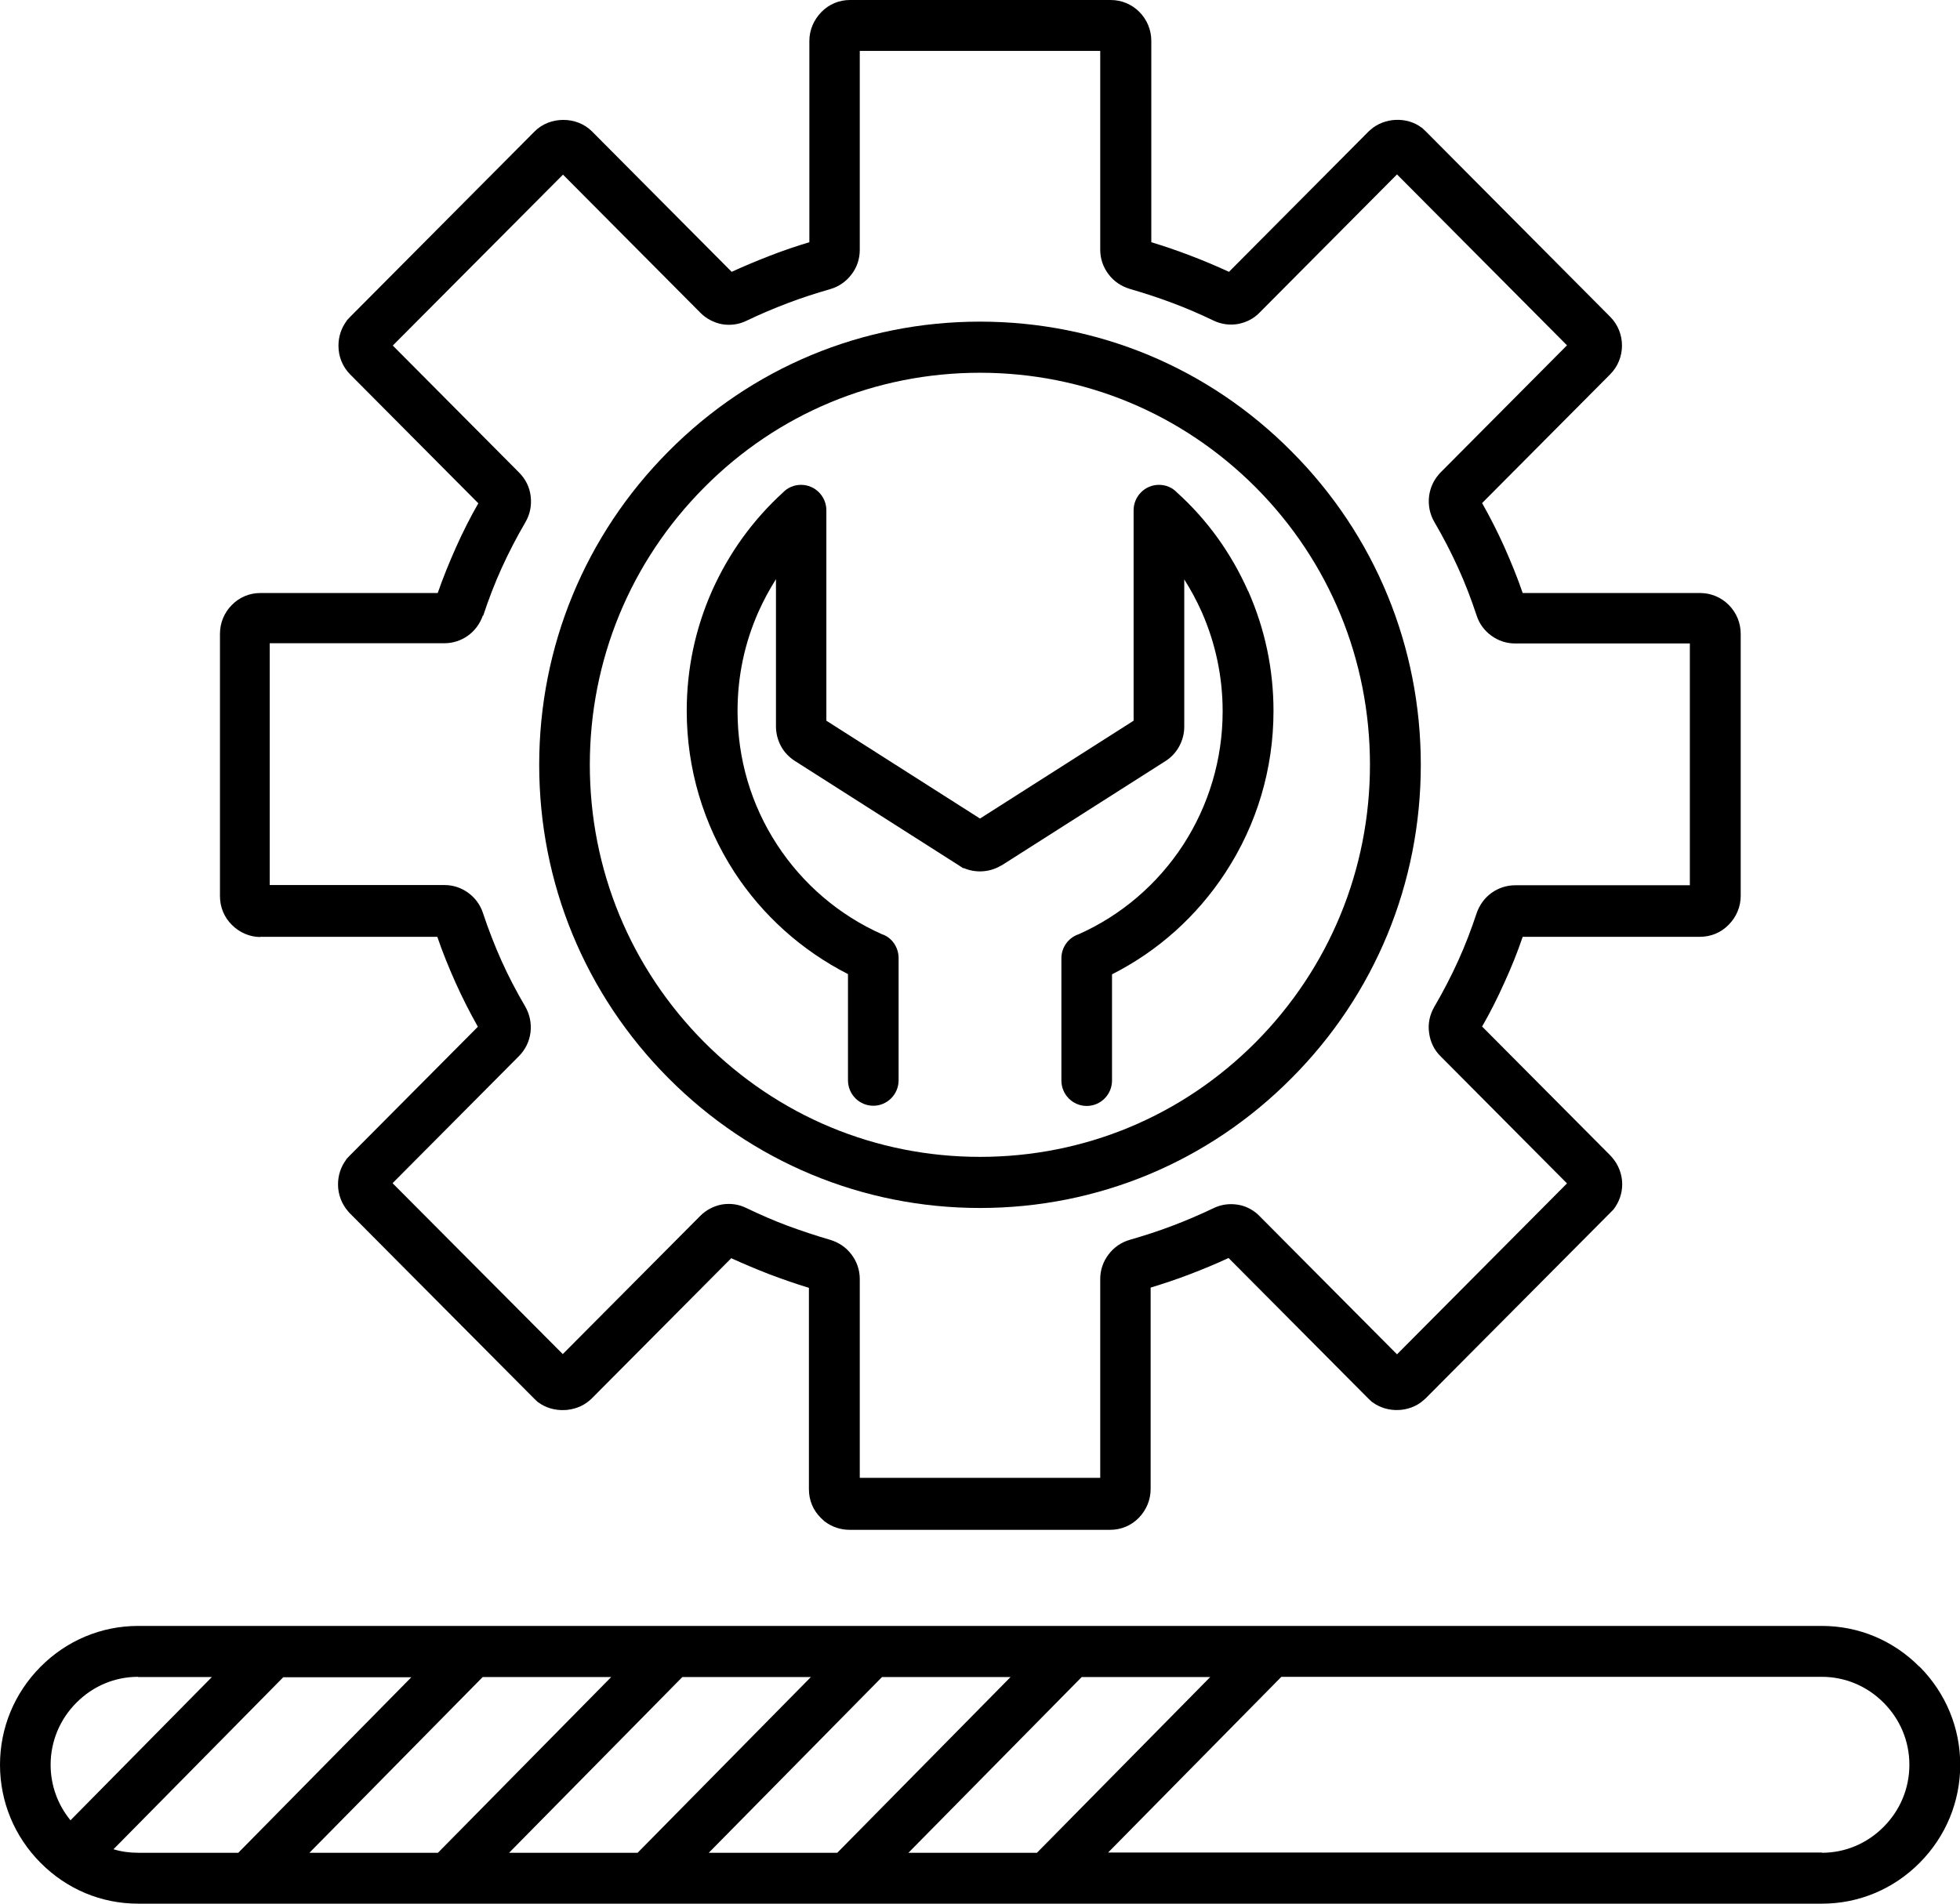
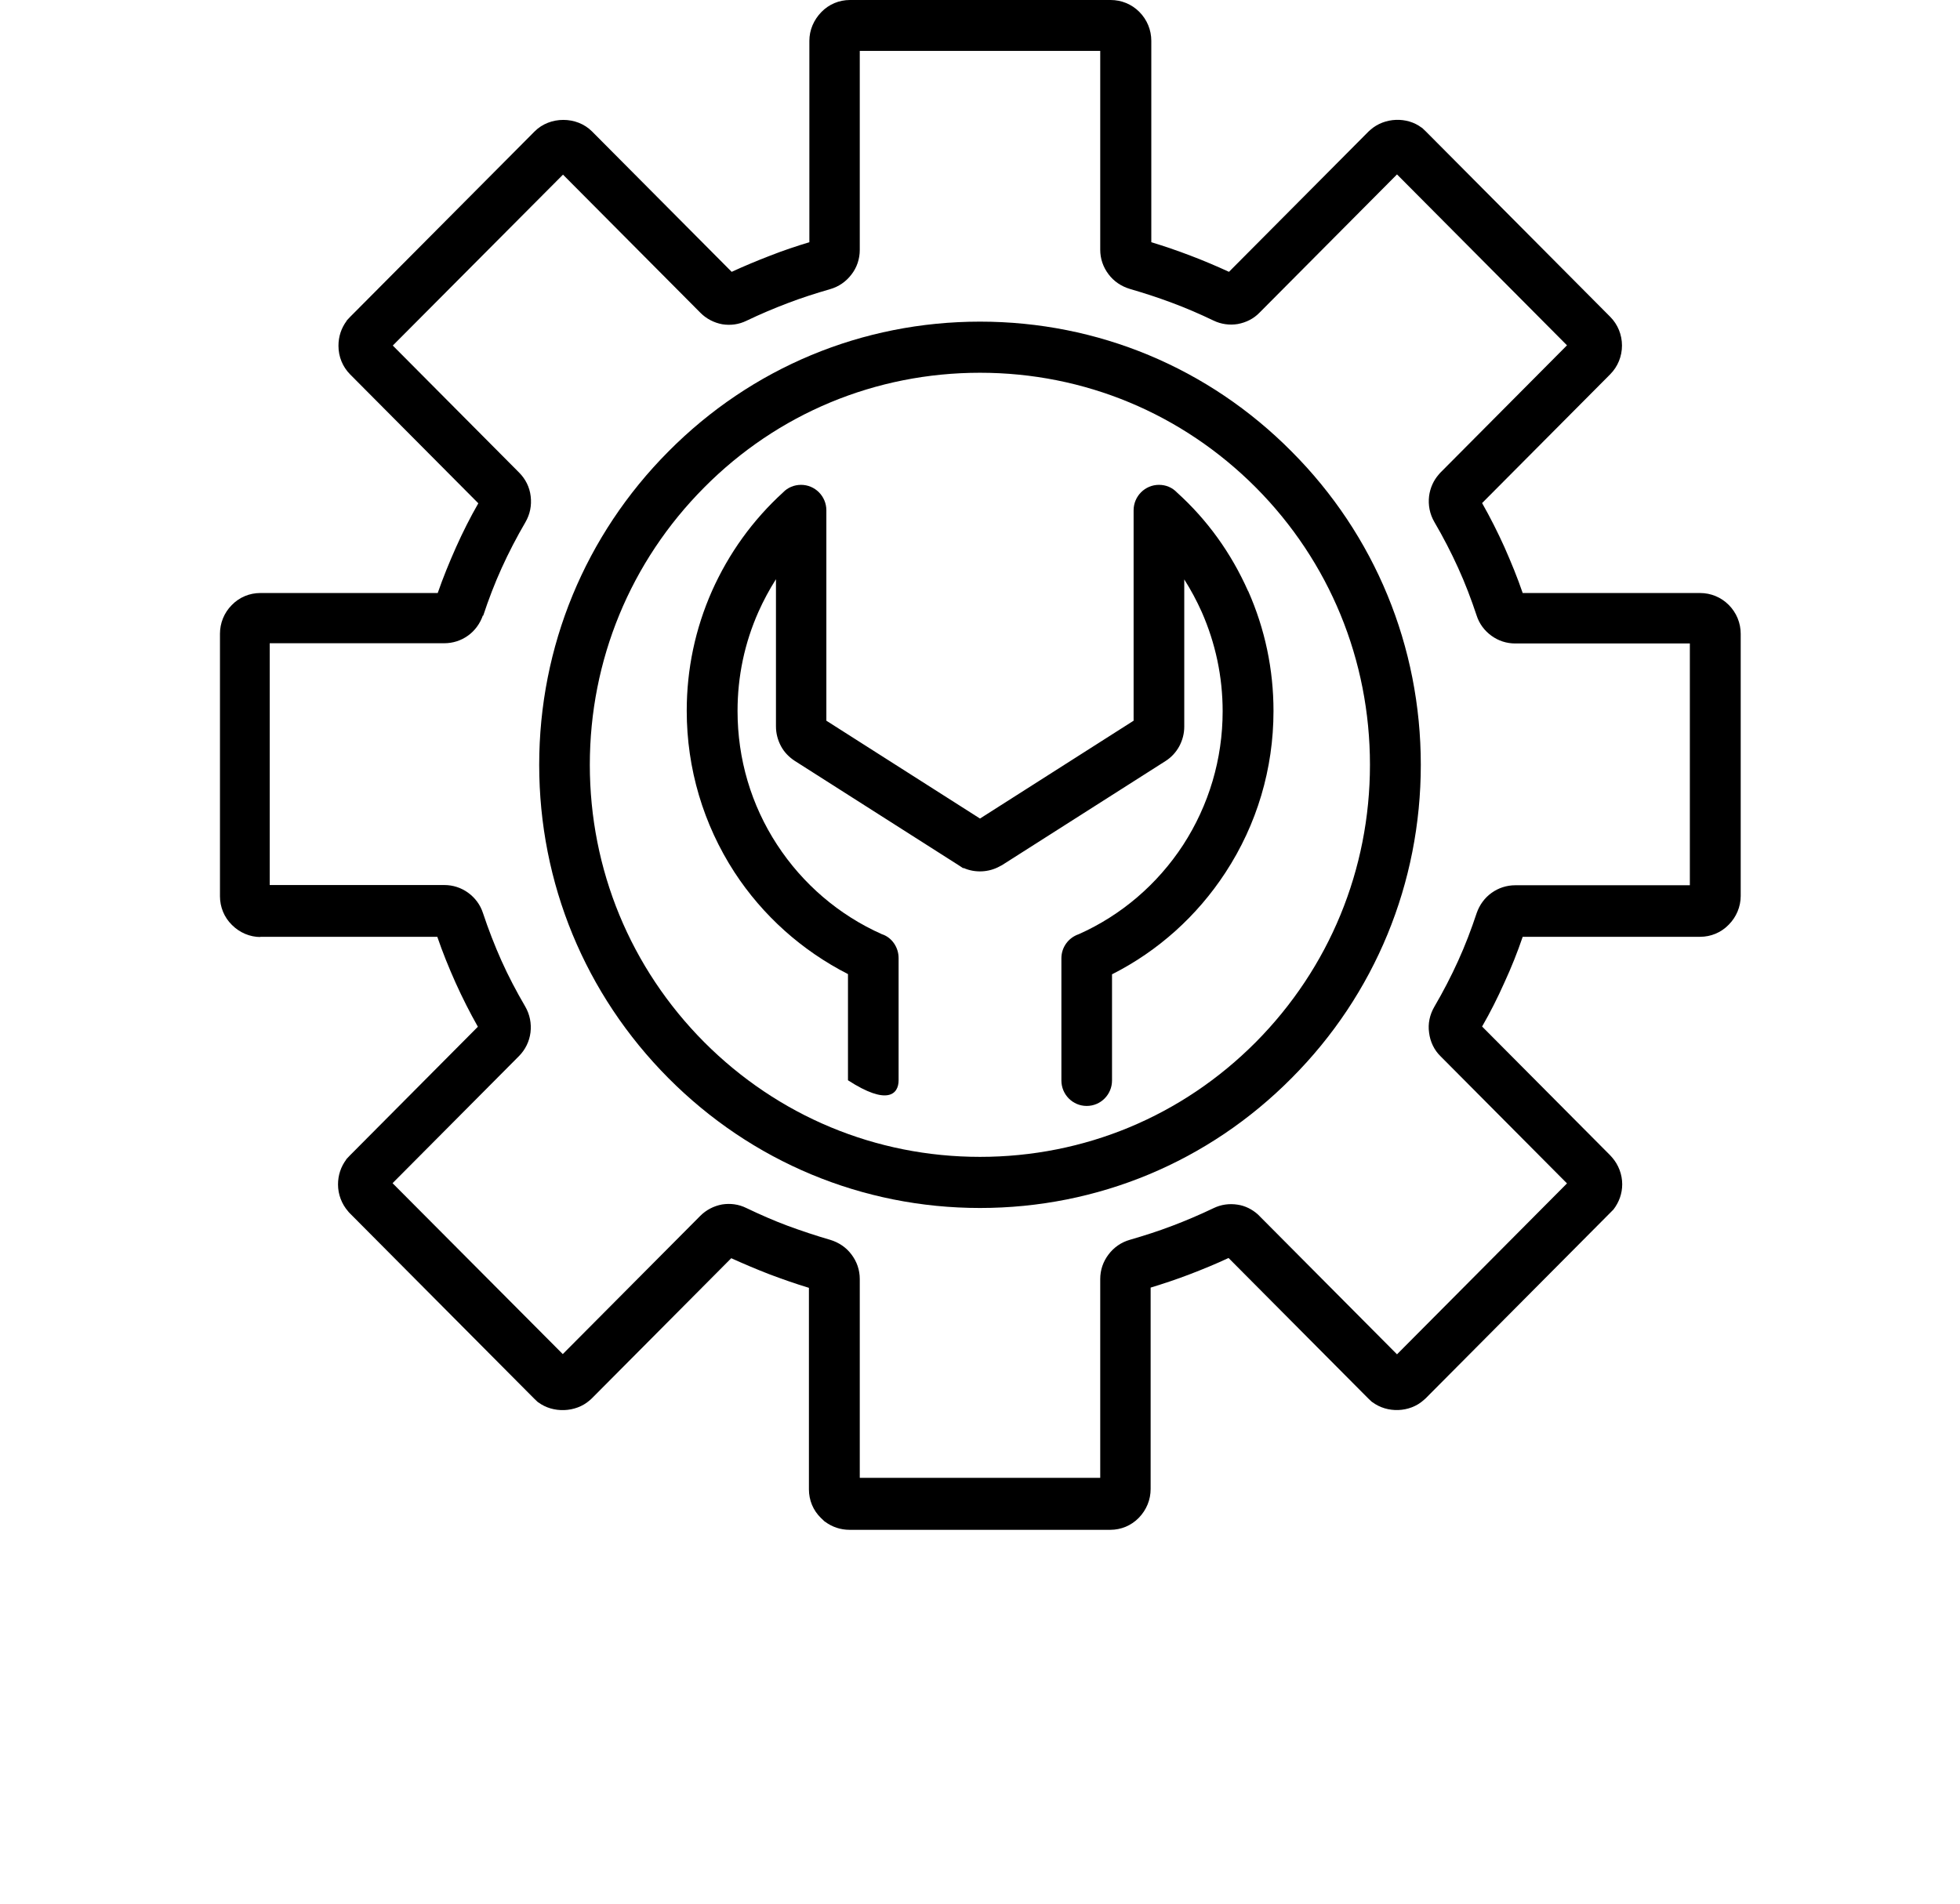
<svg xmlns="http://www.w3.org/2000/svg" width="70" height="68" viewBox="0 0 70 68" fill="none">
  <g clip-path="url(#clip0_1_332)">
-     <path d="M44.57 21.105C43.97 19.757 43.121 18.573 42.037 17.594C41.866 17.413 41.64 17.319 41.391 17.319C40.892 17.319 40.486 17.727 40.486 18.228V25.744L35 29.239L29.513 25.744V18.228C29.513 17.727 29.108 17.319 28.609 17.319C28.368 17.319 28.134 17.413 27.97 17.586C26.879 18.581 26.03 19.764 25.43 21.105C24.83 22.46 24.526 23.902 24.526 25.391C24.526 27.452 25.118 29.443 26.232 31.159C27.238 32.703 28.641 33.957 30.285 34.795V38.588C30.285 39.09 30.69 39.498 31.189 39.498C31.688 39.498 32.093 39.09 32.093 38.588V34.223C32.093 33.831 31.844 33.479 31.493 33.369C29.965 32.687 28.672 31.582 27.752 30.172C26.825 28.753 26.341 27.108 26.341 25.399C26.341 24.161 26.591 22.97 27.09 21.849C27.269 21.449 27.479 21.058 27.713 20.689V25.948C27.713 26.198 27.776 26.433 27.892 26.653C28.009 26.872 28.181 27.045 28.383 27.178L34.228 30.901L34.408 31.018V31.002C34.828 31.191 35.319 31.159 35.701 30.948C35.725 30.932 35.748 30.924 35.779 30.908L41.624 27.186C41.835 27.053 41.998 26.872 42.115 26.661C42.232 26.441 42.295 26.206 42.295 25.956V20.697C42.528 21.065 42.739 21.457 42.918 21.857C43.409 22.97 43.666 24.169 43.666 25.407C43.666 27.115 43.175 28.761 42.256 30.18C41.336 31.59 40.042 32.695 38.53 33.369C38.156 33.495 37.907 33.839 37.907 34.231V38.596C37.907 39.098 38.312 39.505 38.811 39.505C39.31 39.505 39.715 39.098 39.715 38.596V34.803C41.359 33.973 42.754 32.719 43.767 31.167C44.89 29.451 45.482 27.46 45.482 25.399C45.482 23.91 45.178 22.468 44.578 21.112L44.57 21.105Z" fill="black" />
-     <path d="M68.55 59.536C67.615 58.596 66.384 58.079 65.067 58.079H4.933C3.624 58.079 2.385 58.596 1.45 59.536C0.514 60.477 0 61.723 0 63.039C0 64.356 0.514 65.602 1.45 66.542C2.385 67.483 3.616 68 4.933 68H65.075C66.384 68 67.623 67.483 68.558 66.542C69.493 65.602 70.008 64.356 70.008 63.039C70.008 61.723 69.493 60.477 68.558 59.536H68.55ZM4.933 59.905H7.567L2.517 65.022C2.057 64.458 1.808 63.768 1.808 63.039C1.808 62.209 2.135 61.417 2.728 60.822C3.32 60.226 4.099 59.897 4.933 59.897V59.905ZM14.698 59.905L8.51 66.182H4.933C4.629 66.182 4.333 66.143 4.053 66.056L10.116 59.912H14.706L14.698 59.905ZM21.829 59.905L15.641 66.182H11.051L17.239 59.905H21.829ZM28.96 59.905L22.772 66.182H18.182L24.37 59.905H28.96ZM36.091 59.905L29.903 66.182H25.313L31.501 59.905H36.091ZM43.222 59.905L37.034 66.182H32.444L38.632 59.905H43.222ZM65.067 66.174H39.575L45.763 59.897H65.067C65.893 59.897 66.68 60.226 67.272 60.822C67.865 61.417 68.192 62.201 68.192 63.039C68.192 63.878 67.865 64.662 67.272 65.257C66.68 65.853 65.901 66.182 65.067 66.182V66.174Z" fill="black" />
+     <path d="M44.57 21.105C43.97 19.757 43.121 18.573 42.037 17.594C41.866 17.413 41.64 17.319 41.391 17.319C40.892 17.319 40.486 17.727 40.486 18.228V25.744L35 29.239L29.513 25.744V18.228C29.513 17.727 29.108 17.319 28.609 17.319C28.368 17.319 28.134 17.413 27.97 17.586C26.879 18.581 26.03 19.764 25.43 21.105C24.83 22.46 24.526 23.902 24.526 25.391C24.526 27.452 25.118 29.443 26.232 31.159C27.238 32.703 28.641 33.957 30.285 34.795V38.588C31.688 39.498 32.093 39.09 32.093 38.588V34.223C32.093 33.831 31.844 33.479 31.493 33.369C29.965 32.687 28.672 31.582 27.752 30.172C26.825 28.753 26.341 27.108 26.341 25.399C26.341 24.161 26.591 22.97 27.09 21.849C27.269 21.449 27.479 21.058 27.713 20.689V25.948C27.713 26.198 27.776 26.433 27.892 26.653C28.009 26.872 28.181 27.045 28.383 27.178L34.228 30.901L34.408 31.018V31.002C34.828 31.191 35.319 31.159 35.701 30.948C35.725 30.932 35.748 30.924 35.779 30.908L41.624 27.186C41.835 27.053 41.998 26.872 42.115 26.661C42.232 26.441 42.295 26.206 42.295 25.956V20.697C42.528 21.065 42.739 21.457 42.918 21.857C43.409 22.97 43.666 24.169 43.666 25.407C43.666 27.115 43.175 28.761 42.256 30.18C41.336 31.59 40.042 32.695 38.53 33.369C38.156 33.495 37.907 33.839 37.907 34.231V38.596C37.907 39.098 38.312 39.505 38.811 39.505C39.31 39.505 39.715 39.098 39.715 38.596V34.803C41.359 33.973 42.754 32.719 43.767 31.167C44.89 29.451 45.482 27.46 45.482 25.399C45.482 23.91 45.178 22.468 44.578 21.112L44.57 21.105Z" fill="black" />
    <path d="M35 43.15C39.201 43.15 43.16 41.504 46.129 38.51C49.106 35.524 50.743 31.543 50.743 27.319C50.743 23.095 49.106 19.114 46.129 16.128C43.16 13.134 39.208 11.489 35 11.489C30.792 11.489 26.84 13.134 23.871 16.128C20.902 19.114 19.257 23.095 19.257 27.319C19.257 31.543 20.894 35.516 23.871 38.51C26.84 41.496 30.799 43.15 35 43.15ZM35 41.324C31.275 41.324 27.783 39.866 25.149 37.225C22.515 34.576 21.065 31.057 21.065 27.319C21.065 23.581 22.515 20.062 25.149 17.413C27.776 14.765 31.275 13.315 35 13.315C38.725 13.315 42.217 14.772 44.851 17.413C47.485 20.062 48.927 23.581 48.927 27.319C48.927 31.057 47.477 34.576 44.851 37.225C42.217 39.874 38.725 41.324 35 41.324Z" fill="black" />
    <path d="M9.282 33.463H15.618C15.805 34.012 16.031 34.568 16.273 35.109C16.514 35.642 16.779 36.167 17.067 36.676L12.493 41.276L12.36 41.417H12.368C12.173 41.676 12.072 41.982 12.072 42.311C12.072 42.664 12.204 43.008 12.43 43.267C12.446 43.291 12.469 43.314 12.493 43.338L19.078 49.96L19.218 50.093H19.226C19.748 50.485 20.559 50.461 21.058 50.022C21.081 49.999 21.104 49.983 21.128 49.96L26.116 44.944C26.568 45.148 27.027 45.344 27.495 45.524C27.955 45.696 28.422 45.861 28.89 46.002V53.196C28.89 53.588 29.038 53.949 29.319 54.223L29.459 54.356H29.467C29.716 54.544 30.02 54.646 30.34 54.646H39.653C40.035 54.646 40.401 54.497 40.674 54.215C40.946 53.933 41.094 53.572 41.094 53.188V45.994C41.554 45.853 42.03 45.696 42.497 45.516C42.965 45.336 43.425 45.148 43.877 44.936L48.864 49.952L49.005 50.085H49.013C49.542 50.485 50.345 50.461 50.844 50.014C50.867 49.991 50.891 49.975 50.914 49.952L57.499 43.33L57.624 43.204C57.827 42.938 57.936 42.632 57.936 42.303C57.936 41.95 57.803 41.606 57.577 41.347C57.554 41.324 57.531 41.292 57.507 41.269L52.932 36.668C53.221 36.167 53.486 35.642 53.727 35.101C53.977 34.56 54.195 34.012 54.382 33.463H60.718C61.1 33.463 61.466 33.314 61.739 33.032C62.012 32.758 62.168 32.389 62.168 32.005V22.64C62.168 22.256 62.02 21.888 61.739 21.606C61.466 21.332 61.1 21.183 60.718 21.183H54.382C54.195 20.634 53.969 20.086 53.727 19.537C53.486 19.004 53.221 18.479 52.932 17.97L57.507 13.37C57.78 13.095 57.928 12.727 57.928 12.343C57.928 11.959 57.78 11.591 57.507 11.316L50.922 4.694L50.782 4.561H50.774C50.252 4.161 49.449 4.193 48.95 4.632C48.927 4.655 48.903 4.671 48.88 4.694L43.892 9.71C43.448 9.506 42.988 9.31 42.513 9.13C42.045 8.95 41.578 8.793 41.118 8.652V1.458C41.118 1.074 40.97 0.705 40.689 0.423C40.416 0.149 40.05 0 39.668 0H30.355C29.973 0 29.607 0.149 29.334 0.431C29.061 0.713 28.906 1.074 28.906 1.458V8.652C28.438 8.793 27.97 8.95 27.511 9.13C27.043 9.31 26.575 9.506 26.131 9.71L21.143 4.694C20.598 4.146 19.639 4.146 19.094 4.694L12.508 11.316L12.376 11.457H12.384C12.189 11.716 12.088 12.022 12.088 12.351C12.088 12.743 12.236 13.103 12.508 13.377L17.083 17.978C16.795 18.479 16.53 19.004 16.288 19.545C16.047 20.086 15.82 20.642 15.633 21.183H9.297C8.916 21.183 8.549 21.332 8.277 21.614C8.004 21.888 7.856 22.256 7.856 22.64V32.013C7.856 32.397 8.004 32.766 8.284 33.04C8.557 33.314 8.923 33.471 9.305 33.471L9.282 33.463ZM17.255 21.998C17.449 21.41 17.668 20.838 17.917 20.29C18.166 19.741 18.455 19.184 18.766 18.652C18.93 18.369 18.992 18.056 18.953 17.727C18.915 17.398 18.766 17.108 18.54 16.881L14.028 12.343L20.107 6.238L25.017 11.175C25.227 11.387 25.5 11.528 25.796 11.583C26.092 11.63 26.388 11.591 26.661 11.457C27.152 11.222 27.651 11.011 28.126 10.831C28.617 10.642 29.132 10.478 29.646 10.329C29.95 10.243 30.215 10.062 30.41 9.804C30.605 9.553 30.706 9.247 30.706 8.926V1.818H39.294V8.918C39.294 9.24 39.395 9.537 39.59 9.796C39.777 10.047 40.042 10.227 40.354 10.321C40.868 10.47 41.375 10.635 41.874 10.823C42.357 11.003 42.848 11.214 43.339 11.45C43.612 11.583 43.916 11.622 44.204 11.575C44.5 11.52 44.773 11.387 44.983 11.168L49.893 6.23L55.964 12.335L51.452 16.873C51.452 16.873 51.405 16.92 51.389 16.943C51.195 17.163 51.078 17.429 51.039 17.719C51 18.04 51.062 18.362 51.226 18.644C51.538 19.177 51.826 19.733 52.075 20.282C52.325 20.83 52.543 21.402 52.738 21.99C52.831 22.28 53.018 22.531 53.268 22.711C53.517 22.891 53.805 22.985 54.117 22.985H60.352V31.622H54.117C53.813 31.622 53.517 31.716 53.268 31.896C53.018 32.076 52.839 32.327 52.738 32.617C52.543 33.205 52.325 33.777 52.075 34.325C51.826 34.874 51.538 35.43 51.226 35.963C51.062 36.245 50.992 36.567 51.039 36.888C51.078 37.209 51.218 37.507 51.452 37.734L55.964 42.272L49.893 48.377L44.983 43.439C44.983 43.439 44.937 43.392 44.921 43.377C44.718 43.197 44.469 43.071 44.204 43.032C43.908 42.985 43.612 43.024 43.339 43.157C42.848 43.392 42.349 43.604 41.874 43.784C41.383 43.972 40.868 44.137 40.354 44.286C40.05 44.372 39.785 44.552 39.59 44.811C39.395 45.069 39.294 45.367 39.294 45.689V52.789H30.706V45.689C30.706 45.367 30.605 45.069 30.41 44.811C30.223 44.56 29.958 44.38 29.646 44.286C29.132 44.137 28.617 43.965 28.126 43.784C27.643 43.604 27.144 43.385 26.653 43.15C26.381 43.016 26.084 42.977 25.788 43.024C25.492 43.079 25.219 43.22 25.009 43.432L20.099 48.369L14.02 42.264L18.533 37.726C18.759 37.499 18.907 37.201 18.946 36.88C18.985 36.559 18.922 36.237 18.759 35.955C18.447 35.422 18.159 34.874 17.909 34.317C17.668 33.777 17.442 33.197 17.247 32.609C17.153 32.319 16.966 32.068 16.717 31.888C16.467 31.708 16.179 31.614 15.867 31.614H9.633V22.977H15.867C16.171 22.977 16.467 22.884 16.717 22.703C16.966 22.523 17.145 22.272 17.247 21.982L17.255 21.998Z" fill="black" />
  </g>
  <defs>
    <clipPath id="clip0_1_332">
      <rect width="70" height="68" fill="white" />
    </clipPath>
  </defs>
</svg>